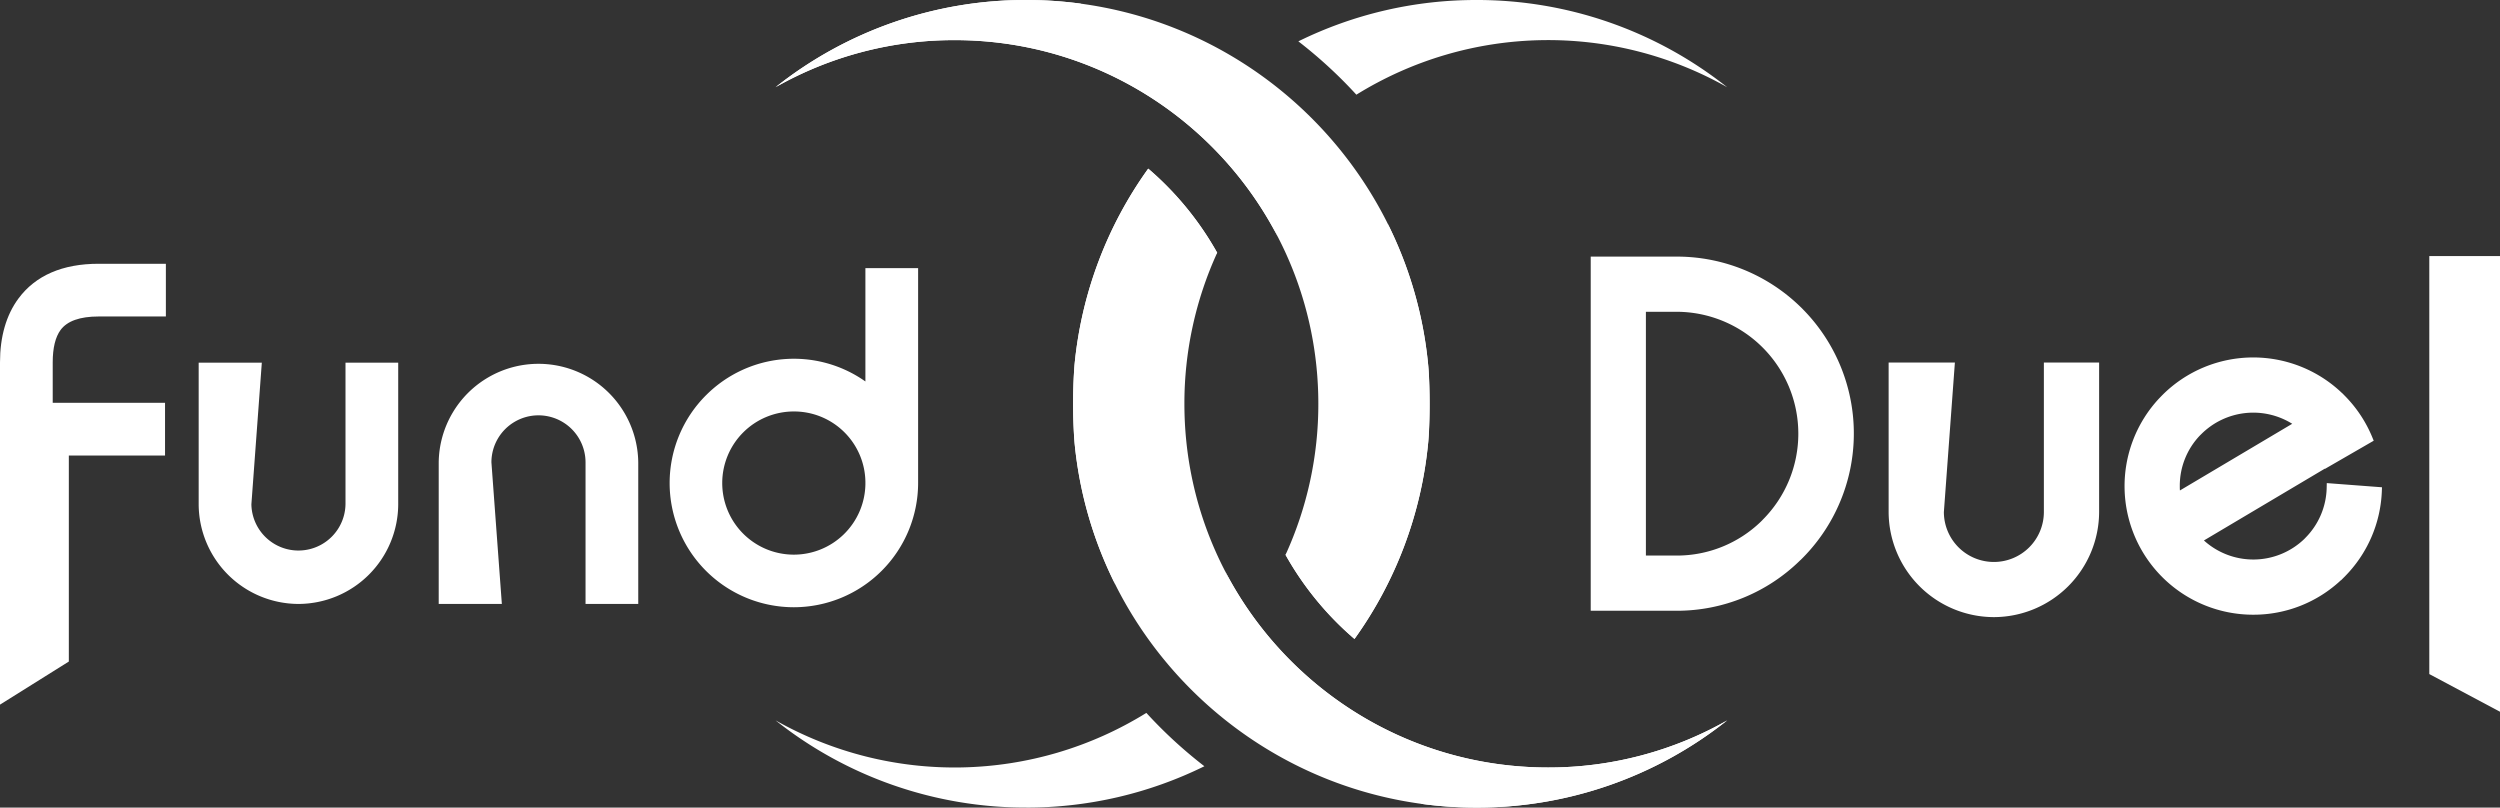
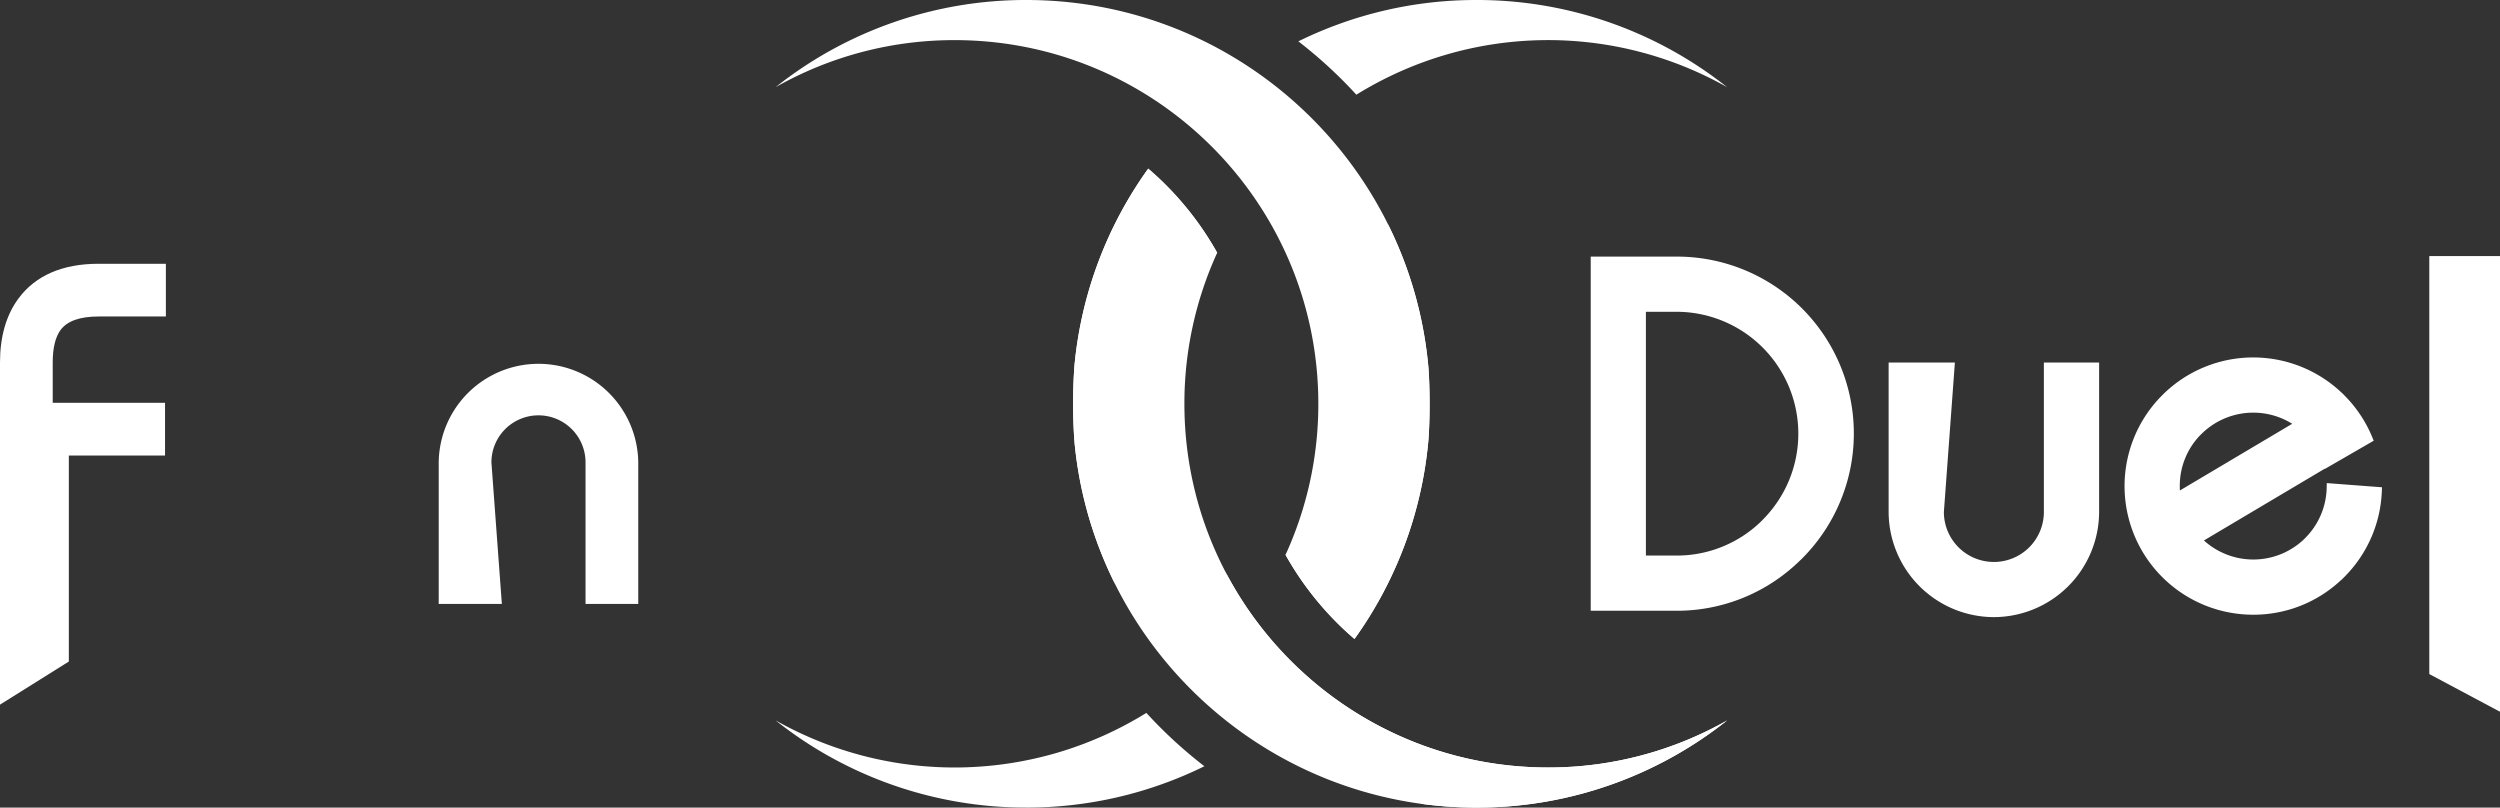
<svg xmlns="http://www.w3.org/2000/svg" viewBox="0 0 2006.96 648.32">
  <rect x="0" y="0" width="2006.96" height="648.32" fill="#333333" stroke="none" />
  <defs>
    <style>.cls-logo-fundduel-white-1,.cls-logo-fundduel-white-2{fill:#fff;}.cls-logo-fundduel-white-2{fill-rule:evenodd;}</style>
  </defs>
  <title>logo-fundduel-white</title>
  <g id="Layer_2" data-name="Layer 2">
    <g id="Layer_1-2" data-name="Layer 1">
      <path class="cls-logo-fundduel-white-1" d="M0,565.67V290.91c0-20.7,5-37.92,14.73-51.16,13.72-18.58,35.4-28,64.43-28h54v42.32h-54c-15,0-25.21,3.64-30.52,10.82-4.19,5.69-6.32,14.45-6.32,26v32.47h90.17V365.7H55.26V531.07Z" />
-       <path class="cls-logo-fundduel-white-1" d="M239.58,484.83a80.29,80.29,0,0,1-80.09-80.1V291.17h50.69l-8.37,113.68a37.78,37.78,0,0,0,75.55-.12V291.17h42.32V404.73a80.29,80.29,0,0,1-80.1,80.1Z" />
      <path class="cls-logo-fundduel-white-1" d="M512.38,484.83H470.06V371.27a37.78,37.78,0,0,0-75.56-.13l8.38,113.69H352.19V371.27a80.1,80.1,0,0,1,160.19,0Z" />
-       <path class="cls-logo-fundduel-white-1" d="M637.32,487.48a99.69,99.69,0,0,1-70.53-170.2l.11-.1a99.54,99.54,0,0,1,127.83-10.95v-91h42.32V387.71a99.85,99.85,0,0,1-99.74,99.77Zm0-157.16a57.47,57.47,0,1,0,57.41,58.47v-2.1a57.29,57.29,0,0,0-57.41-56.37Z" />
      <path class="cls-logo-fundduel-white-1" d="M1346,490.31h-69V206h69a142,142,0,0,1,100.43,242.62l-1,1h-.08A141.08,141.08,0,0,1,1346,490.31ZM1321.3,446H1346a97.13,97.13,0,0,0,67.67-27.3l1.41-1.45A97.84,97.84,0,0,0,1346,250.3H1321.3Z" />
      <path class="cls-logo-fundduel-white-1" d="M1600.65,495.41a84.67,84.67,0,0,1-84.49-84.49V291.06h53.19l-8.84,120a40.14,40.14,0,0,0,80.28-.13V291.06h44.35V410.92a84.67,84.67,0,0,1-84.49,84.49Z" />
      <path class="cls-logo-fundduel-white-1" d="M1808.84,493.48a103.22,103.22,0,0,1-75.48-173.69l0,0,2.49-2.57a103.17,103.17,0,0,1,146,0l.08.07a103.22,103.22,0,0,1,22.49,33.7l1.16,2.81-39.16,22.62-.06-.2-97.08,57.66a59.05,59.05,0,0,0,80.49-1.11l.81-.85a58.67,58.67,0,0,0,17.24-40.42l.08-3.68,44.32,3.36-.13,3.36a102.92,102.92,0,0,1-30.17,68.72l-2.53,2.54-.07-.08A102.56,102.56,0,0,1,1808.84,493.48ZM1766.1,349.55a58.47,58.47,0,0,0-16.2,40.65c0,1.18,0,2.36.11,3.54l90.14-53.53a59.09,59.09,0,0,0-73,8.32Z" />
      <path class="cls-logo-fundduel-white-1" d="M2007,571.39l-56.8-30.26V205.54H2007Z" />
      <path class="cls-logo-fundduel-white-1" d="M1087,422.5c1.52-4.08,3-8.21,4.29-12.38a283.66,283.66,0,0,0-3-180.23,336.8,336.8,0,0,1,5.79,165.57q-3,13.65-7.11,27Z" />
      <path class="cls-logo-fundduel-white-2" d="M1146.44,292.05C1130.32,128.1,992.05,0,823.86,0A322.8,322.8,0,0,0,622.62,70,290.52,290.52,0,0,1,766.39,32.21c161.23,0,291.95,130.72,291.95,292A290.76,290.76,0,0,1,1032,445.4a249.73,249.73,0,0,0,41.26,54.49q6.8,6.8,14.1,13.05a322.51,322.51,0,0,0,59.07-156.69s1.11-9.26,1.11-32.09S1146.44,292.05,1146.44,292.05Z" />
-       <path class="cls-logo-fundduel-white-2" d="M867.43,2.93A326.12,326.12,0,0,0,823.86,0,322.8,322.8,0,0,0,622.62,70,290.52,290.52,0,0,1,766.39,32.21c112.87,0,210.79,64.07,259.37,157.82h0C994.58,117.4,938.1,46.33,867.43,2.93Z" />
      <path class="cls-logo-fundduel-white-2" d="M823.86,648.32a322.7,322.7,0,0,0,143-33.19,370.13,370.13,0,0,1-35.26-31q-5.79-5.79-11.32-11.83a292.11,292.11,0,0,1-297.67,6,322.75,322.75,0,0,0,201.24,70Z" />
      <path class="cls-logo-fundduel-white-2" d="M1114,179.5c23.22,86.89-24.31,208.25-82,265.9a249.73,249.73,0,0,0,41.26,54.49q6.8,6.8,14.1,13.05a322.51,322.51,0,0,0,59.07-156.69s1.32-11.15,1.32-32.09-1.34-32.11-1.34-32.11A322,322,0,0,0,1114,179.5Z" />
      <path class="cls-logo-fundduel-white-1" d="M922.13,225.83c-1.52,4.07-3,8.2-4.29,12.37a283.48,283.48,0,0,0,3,180.23A336.8,336.8,0,0,1,915,252.86q3-13.65,7.11-27Z" />
      <path class="cls-logo-fundduel-white-2" d="M862.72,356.27c16.12,164,154.39,292.05,322.58,292.05a322.77,322.77,0,0,0,201.24-70,290.52,290.52,0,0,1-143.77,37.82c-161.23,0-291.95-130.72-291.95-291.95a290.91,290.91,0,0,1,26.3-121.24,249.37,249.37,0,0,0-41.25-54.49q-6.79-6.8-14.11-13.05A322.5,322.5,0,0,0,862.7,292.07s-1.23,12.08-1.23,32.09S862.72,356.27,862.72,356.27Z" />
      <path class="cls-logo-fundduel-white-2" d="M1141.73,645.4a327.79,327.79,0,0,0,43.57,2.92,322.77,322.77,0,0,0,201.24-70,290.52,290.52,0,0,1-143.77,37.82C1129.89,616.11,1032,552,983.4,458.29h0c31.19,72.65,87.67,143.72,158.35,187.12Z" />
      <path class="cls-logo-fundduel-white-2" d="M1185.3,0a322.7,322.7,0,0,0-143,33.19,370.13,370.13,0,0,1,35.26,31q5.79,5.79,11.31,11.83a292.13,292.13,0,0,1,297.68-6A322.83,322.83,0,0,0,1185.3,0Z" />
      <path class="cls-logo-fundduel-white-2" d="M895.16,468.82c-23.22-86.89,24.31-208.24,82-265.9a249.37,249.37,0,0,0-41.25-54.49q-6.79-6.8-14.11-13.05A322.5,322.5,0,0,0,862.7,292.07s-1.23,14.08-1.23,32.09,1.25,32.11,1.25,32.11a321.74,321.74,0,0,0,32.44,112.55Z" />
    </g>
  </g>
</svg>